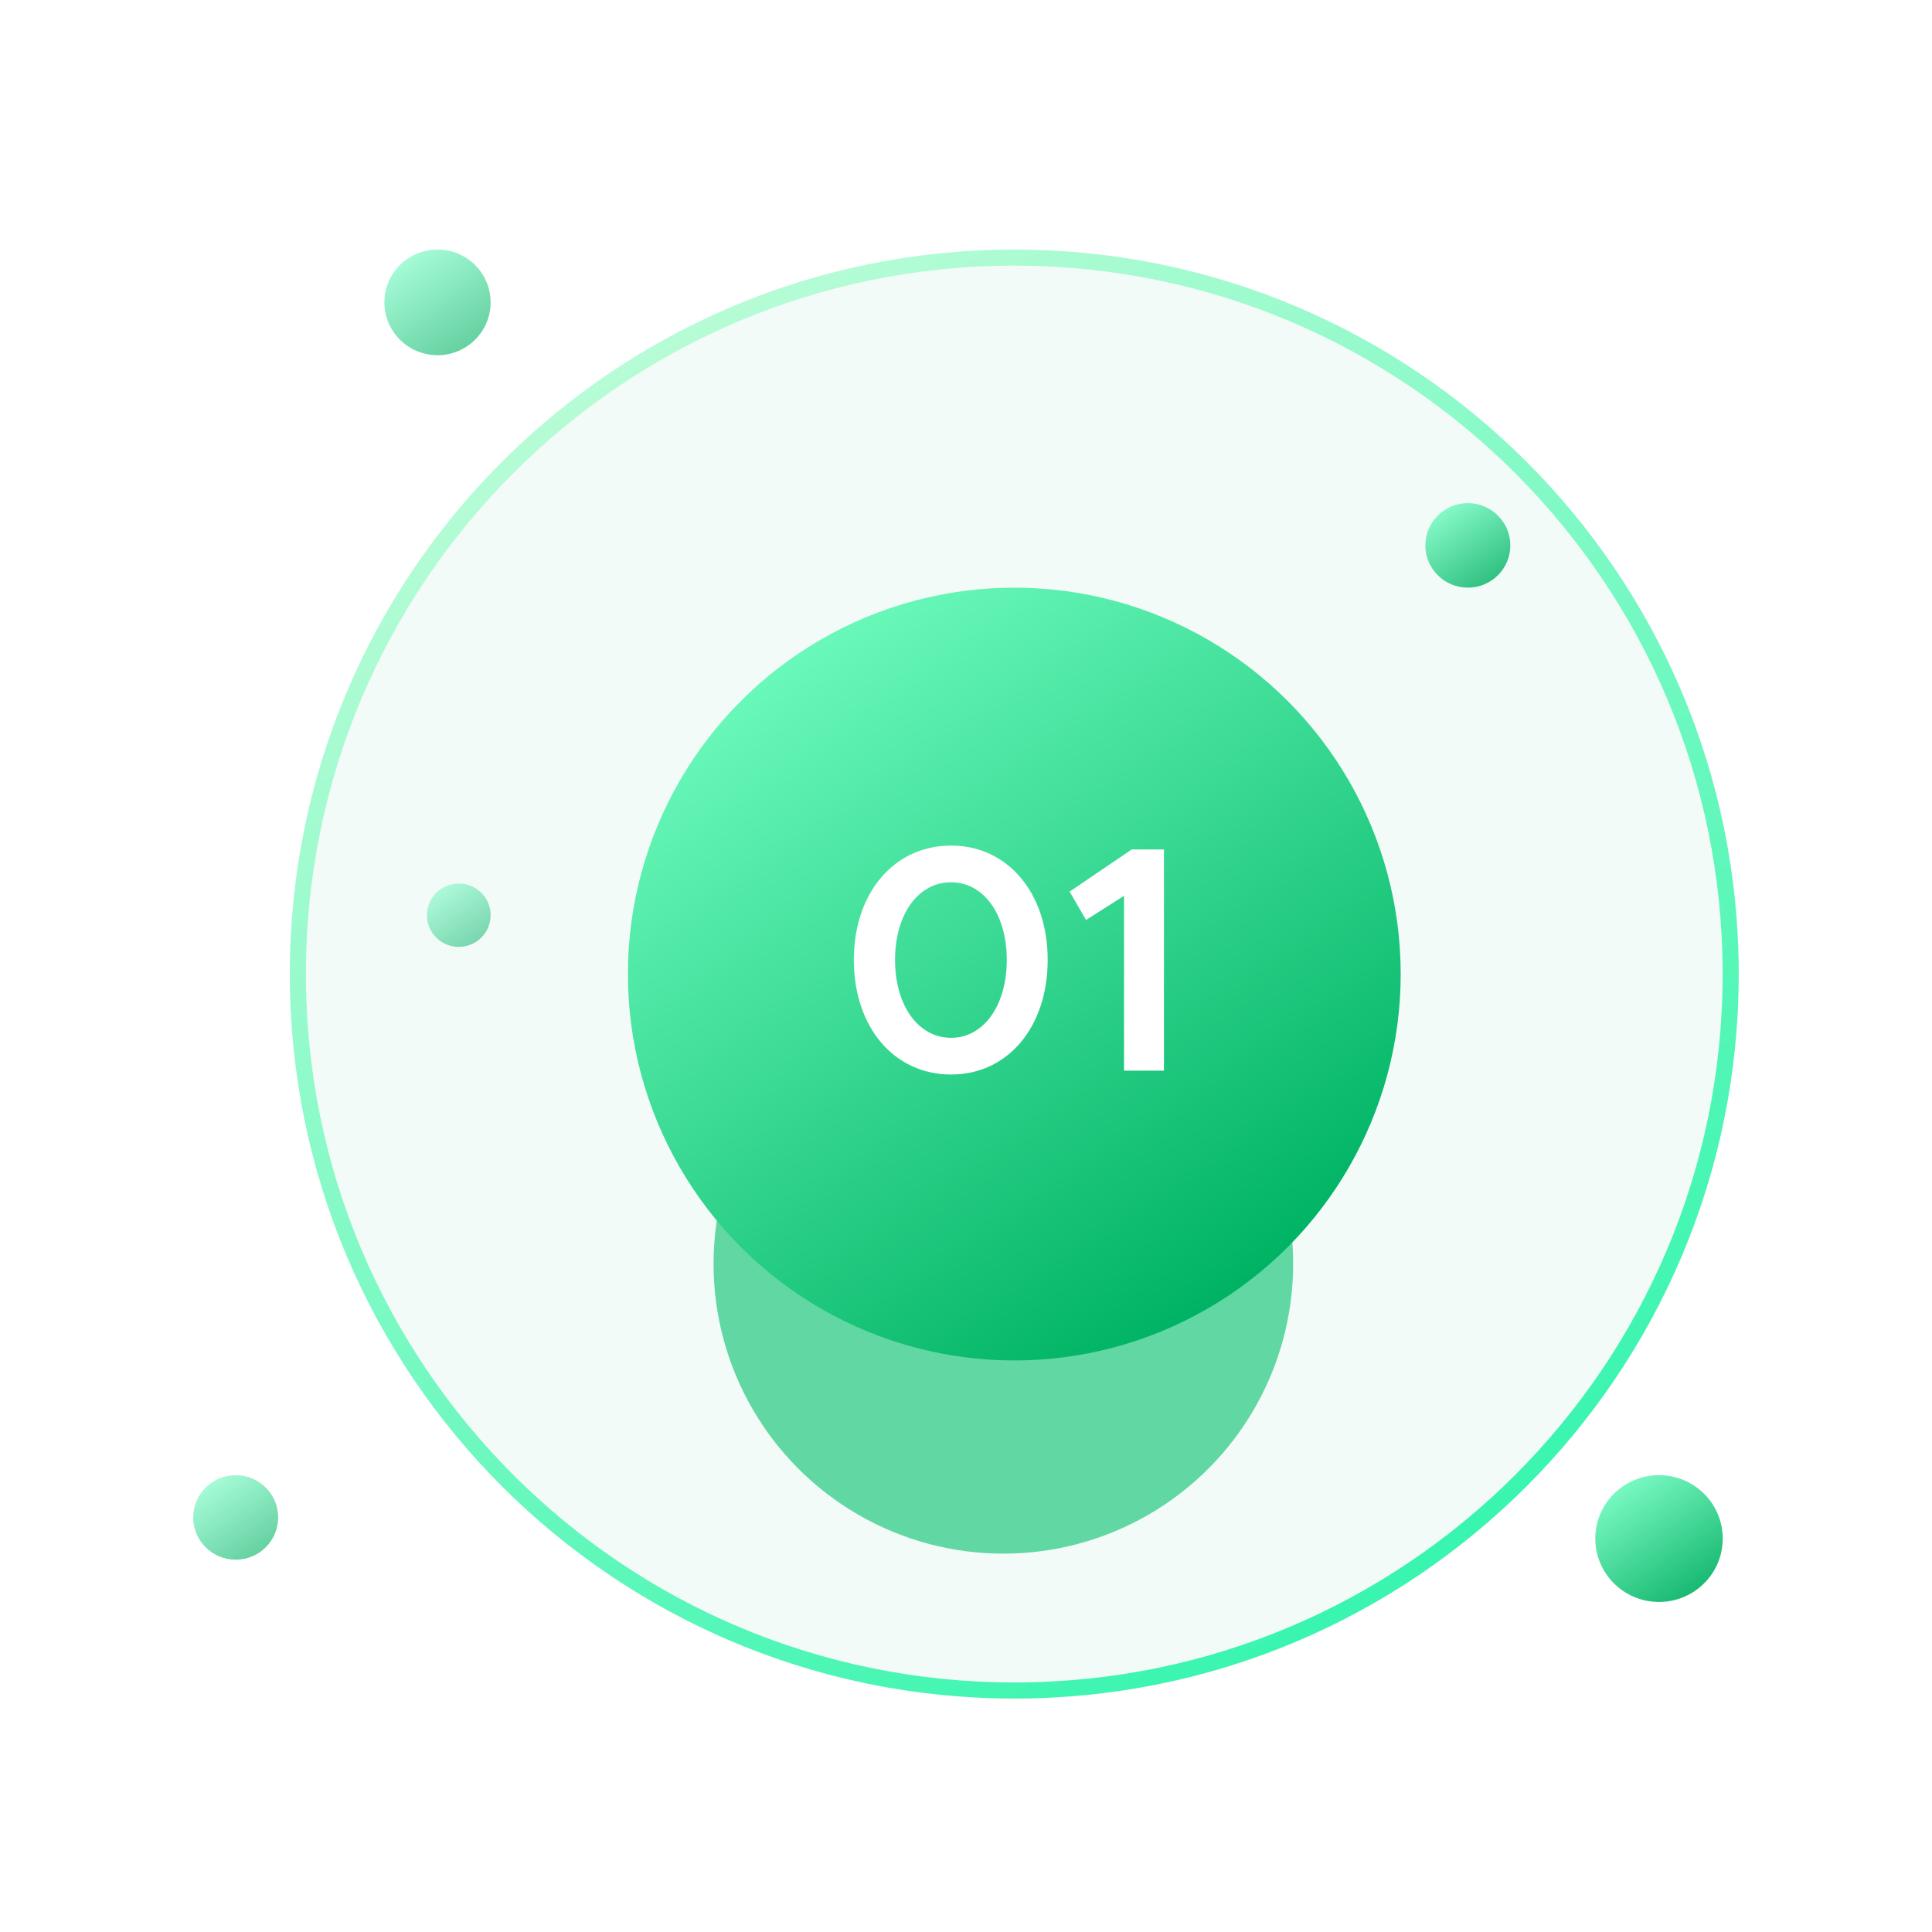
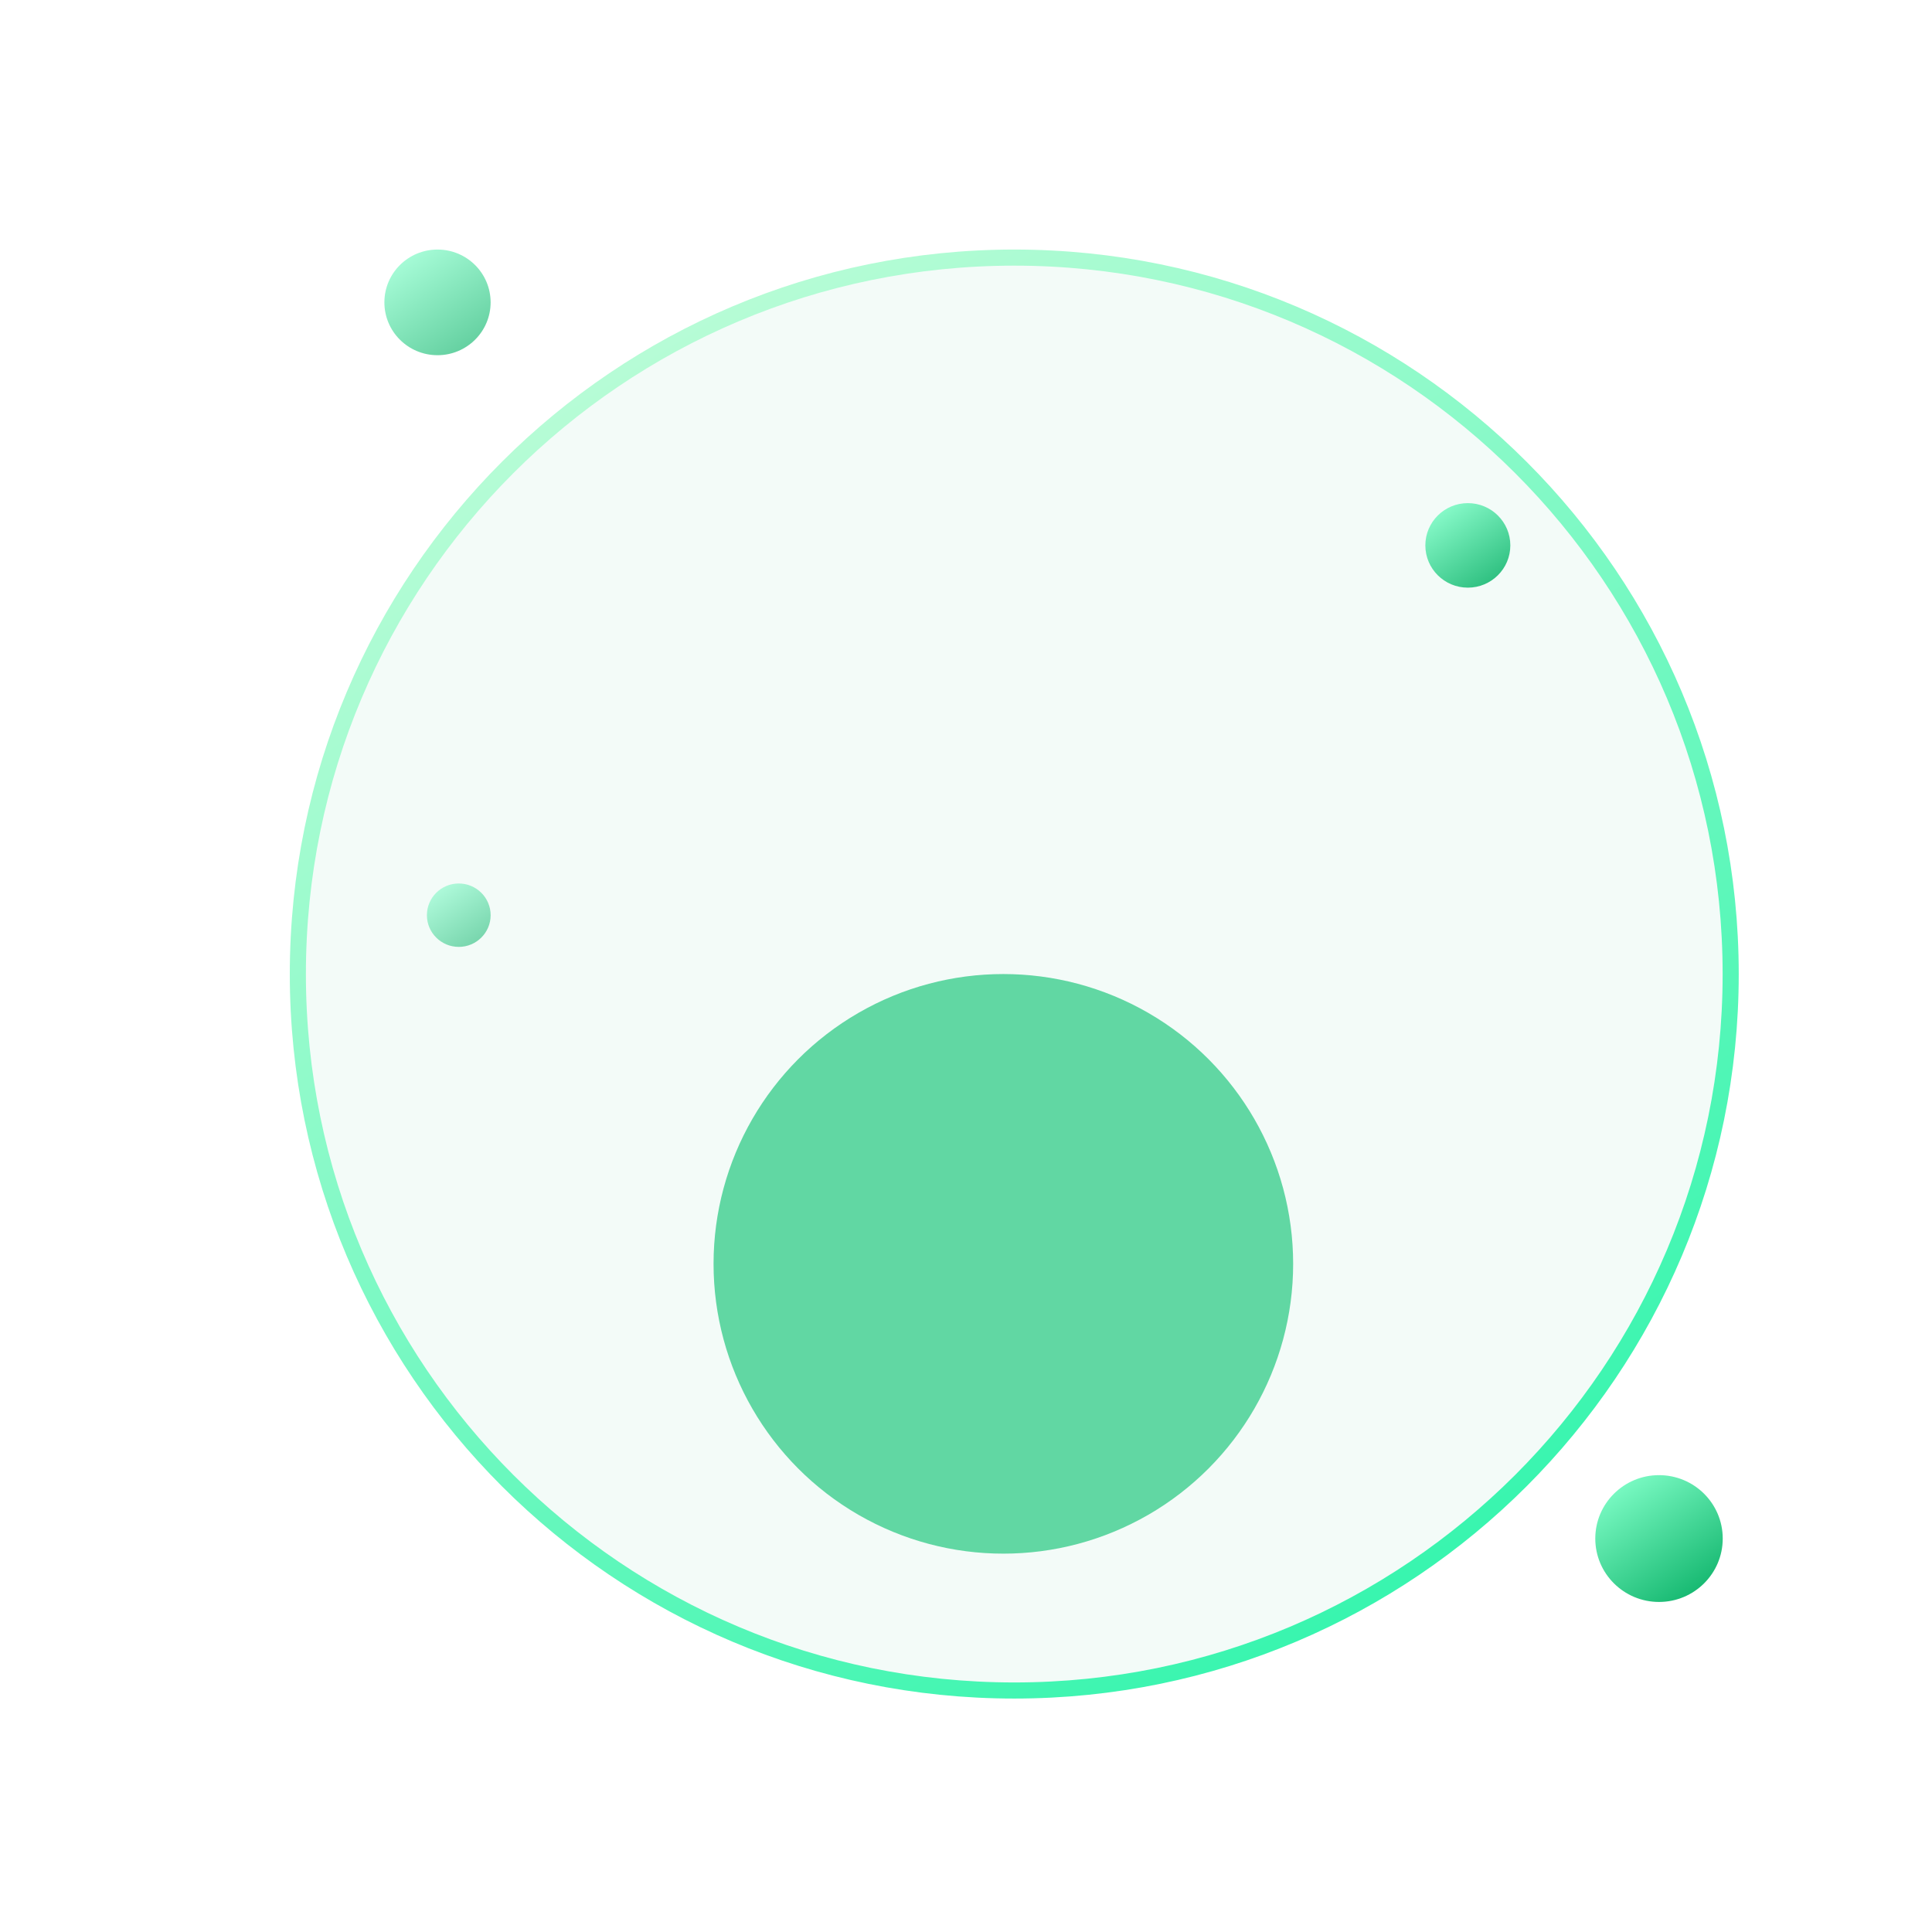
<svg xmlns="http://www.w3.org/2000/svg" width="120" height="120" viewBox="0 0 120 120" fill="none">
  <g clip-path="url(#clip0_1406_10830)">
    <g opacity="0.6" filter="url(#filter0_f_1406_10830)">
      <circle cx="62.32" cy="78.5" r="18" fill="#00C06B" />
    </g>
    <path d="M107.496 60.5C107.496 85.077 87.573 105 62.998 105C38.422 105 18.5 85.077 18.5 60.5C18.5 35.923 38.422 16 62.998 16C87.573 16 107.496 35.923 107.496 60.5Z" fill="#08A975" fill-opacity="0.05" stroke="url(#paint0_linear_1406_10830)" />
    <g clip-path="url(#clip1_1406_10830)">
      <circle cx="63" cy="60.5" r="24" fill="url(#paint1_linear_1406_10830)" />
      <path d="M59.073 66.74C55.533 66.74 53.033 63.8 53.033 59.62C53.033 55.46 55.533 52.52 59.073 52.52C62.593 52.52 65.073 55.46 65.073 59.62C65.073 63.8 62.593 66.74 59.073 66.74ZM59.073 64.46C61.093 64.46 62.533 62.46 62.533 59.62C62.533 56.78 61.093 54.8 59.073 54.8C57.033 54.8 55.593 56.78 55.593 59.62C55.593 62.46 57.033 64.46 59.073 64.46ZM69.816 66.5V55.64L67.456 57.14L66.436 55.38L70.296 52.76H72.296V66.5H69.816Z" fill="white" />
    </g>
    <ellipse opacity="0.6" cx="27.174" cy="18.781" rx="3.299" ry="3.281" fill="url(#paint2_linear_1406_10830)" />
    <ellipse opacity="0.5" cx="28.495" cy="56.844" rx="1.979" ry="1.969" fill="url(#paint3_linear_1406_10830)" />
-     <ellipse opacity="0.6" cx="14.639" cy="94.25" rx="2.639" ry="2.625" fill="url(#paint4_linear_1406_10830)" />
    <ellipse opacity="0.9" cx="103.044" cy="95.562" rx="3.958" ry="3.938" fill="url(#paint5_linear_1406_10830)" />
    <ellipse opacity="0.8" cx="91.17" cy="33.875" rx="2.639" ry="2.625" fill="url(#paint6_linear_1406_10830)" />
  </g>
  <defs>
    <filter id="filter0_f_1406_10830" x="12.178" y="28.357" width="100.286" height="100.286" filterUnits="userSpaceOnUse" color-interpolation-filters="sRGB">
      <feFlood flood-opacity="0" result="BackgroundImageFix" />
      <feBlend mode="normal" in="SourceGraphic" in2="BackgroundImageFix" result="shape" />
      <feGaussianBlur stdDeviation="16.071" result="effect1_foregroundBlur_1406_10830" />
    </filter>
    <linearGradient id="paint0_linear_1406_10830" x1="37.929" y1="22.571" x2="85.722" y2="98.874" gradientUnits="userSpaceOnUse">
      <stop stop-color="#B7FCD6" />
      <stop offset="1" stop-color="#39F5AF" />
    </linearGradient>
    <linearGradient id="paint1_linear_1406_10830" x1="45.56" y1="37.767" x2="75.118" y2="80.967" gradientUnits="userSpaceOnUse">
      <stop stop-color="#73FFC3" />
      <stop offset="1" stop-color="#00B364" />
    </linearGradient>
    <linearGradient id="paint2_linear_1406_10830" x1="24.777" y1="15.673" x2="28.81" y2="21.599" gradientUnits="userSpaceOnUse">
      <stop stop-color="#73FFC3" />
      <stop offset="1" stop-color="#00B364" />
    </linearGradient>
    <linearGradient id="paint3_linear_1406_10830" x1="27.057" y1="54.979" x2="29.477" y2="58.535" gradientUnits="userSpaceOnUse">
      <stop stop-color="#73FFC3" />
      <stop offset="1" stop-color="#00B364" />
    </linearGradient>
    <linearGradient id="paint4_linear_1406_10830" x1="12.721" y1="91.764" x2="15.948" y2="96.504" gradientUnits="userSpaceOnUse">
      <stop stop-color="#73FFC3" />
      <stop offset="1" stop-color="#00B364" />
    </linearGradient>
    <linearGradient id="paint5_linear_1406_10830" x1="100.168" y1="91.833" x2="105.008" y2="98.944" gradientUnits="userSpaceOnUse">
      <stop stop-color="#73FFC3" />
      <stop offset="1" stop-color="#00B364" />
    </linearGradient>
    <linearGradient id="paint6_linear_1406_10830" x1="89.253" y1="31.389" x2="92.479" y2="36.129" gradientUnits="userSpaceOnUse">
      <stop stop-color="#73FFC3" />
      <stop offset="1" stop-color="#00B364" />
    </linearGradient>
    <clipPath id="clip0_1406_10830">
      <rect width="120" height="120" fill="white" />
    </clipPath>
    <clipPath id="clip1_1406_10830">
-       <rect width="48" height="48" fill="white" transform="translate(39 36.5)" />
-     </clipPath>
+       </clipPath>
  </defs>
</svg>